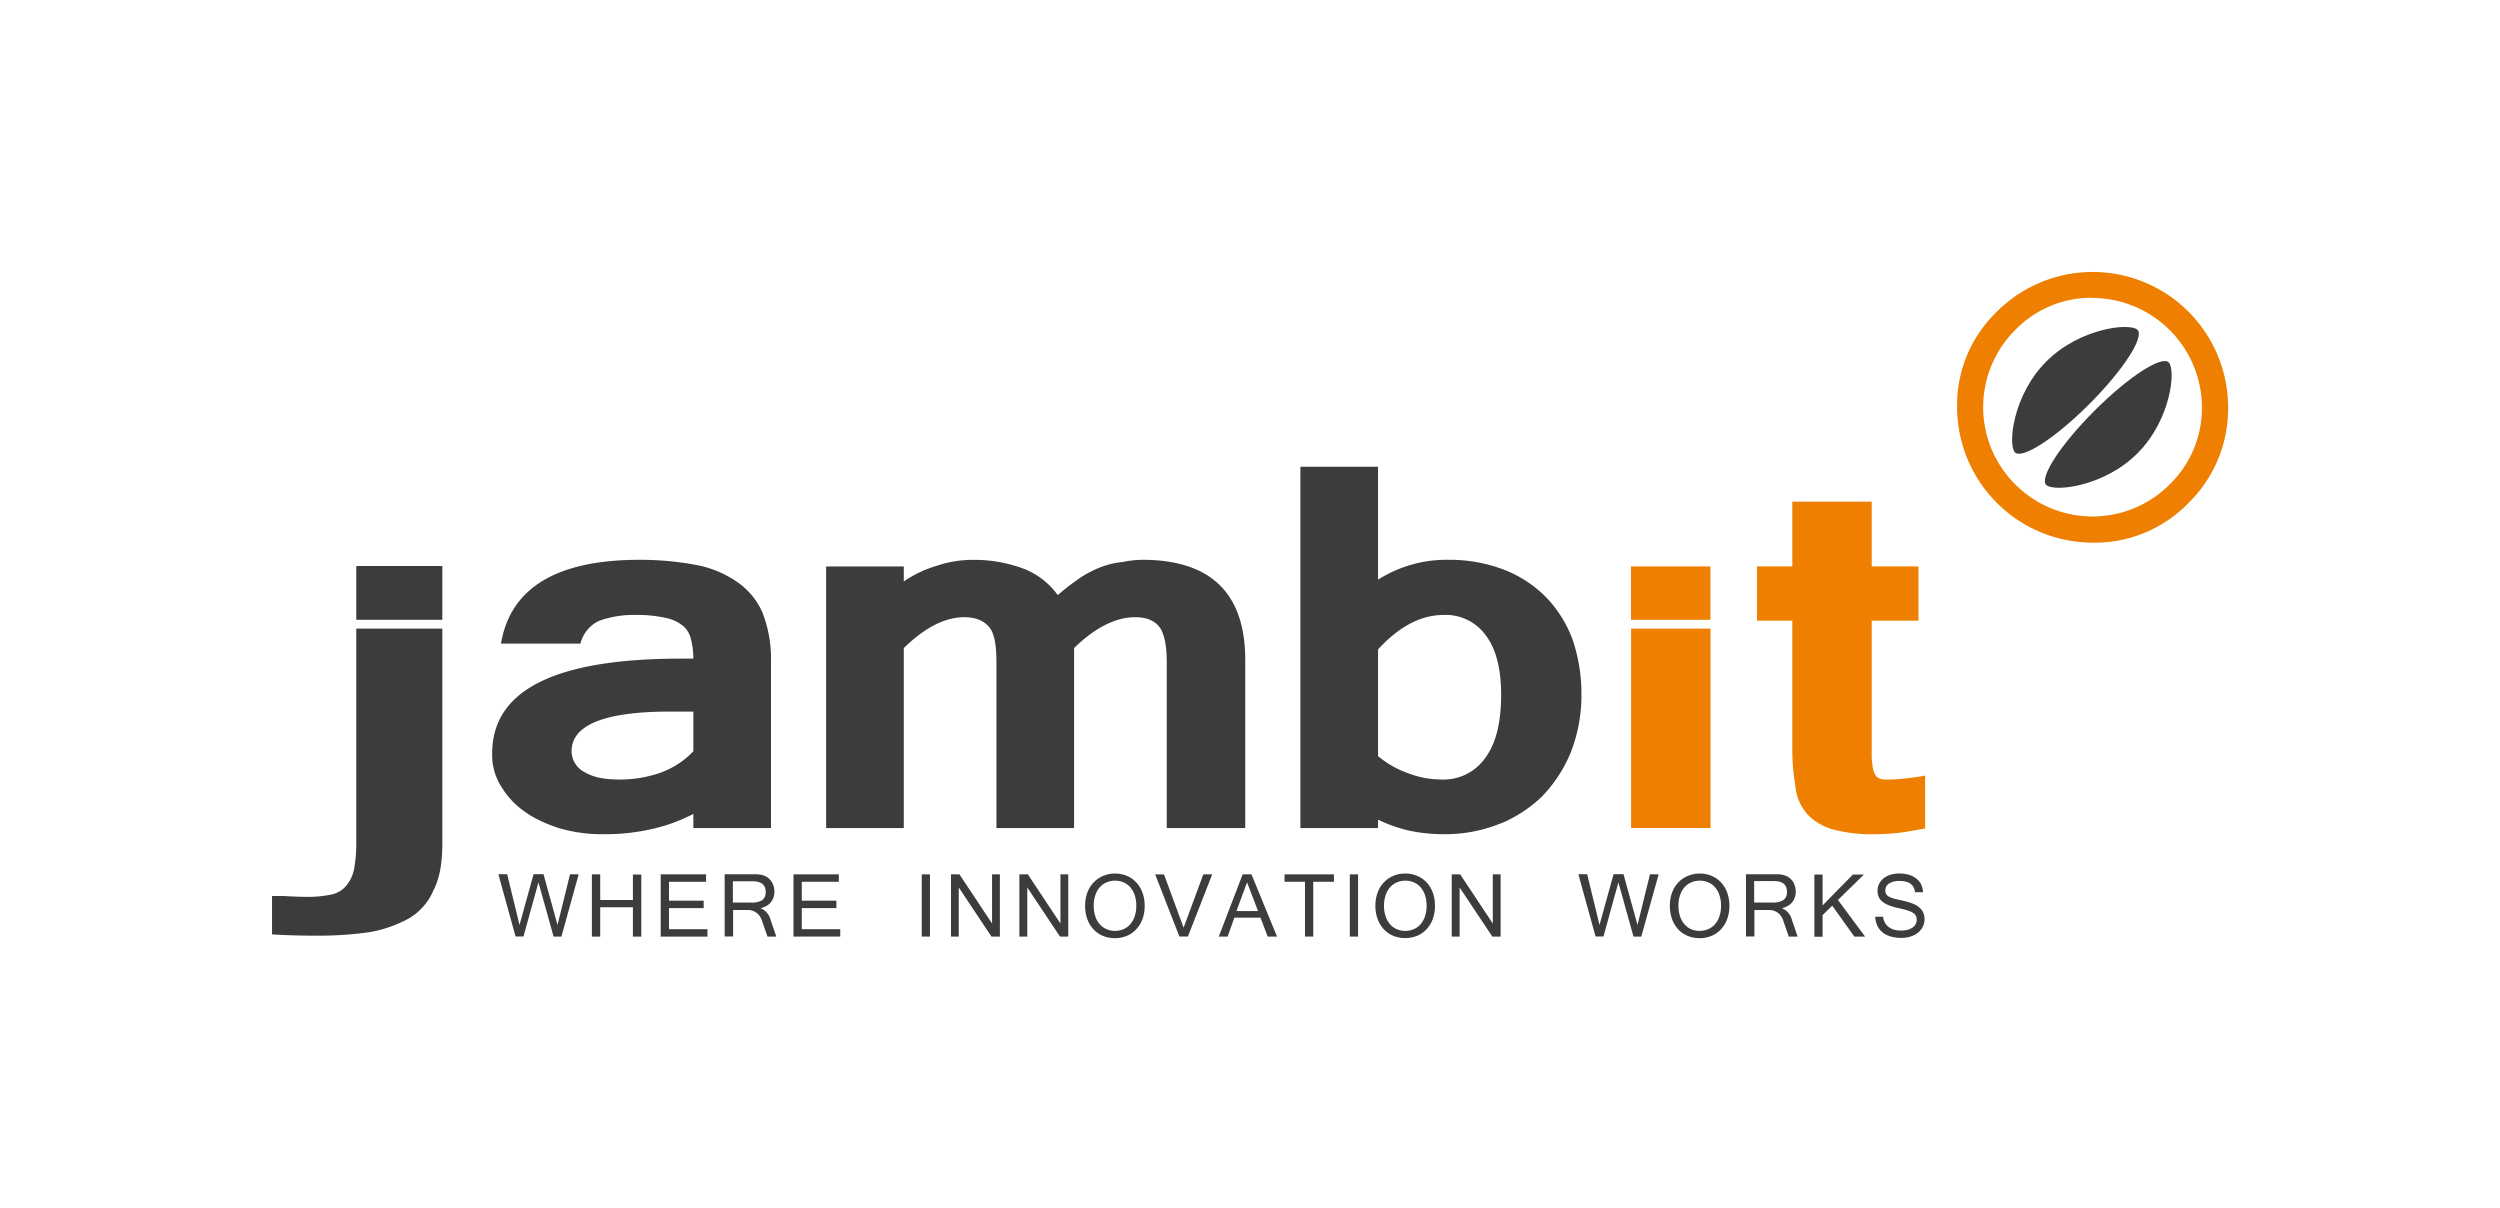
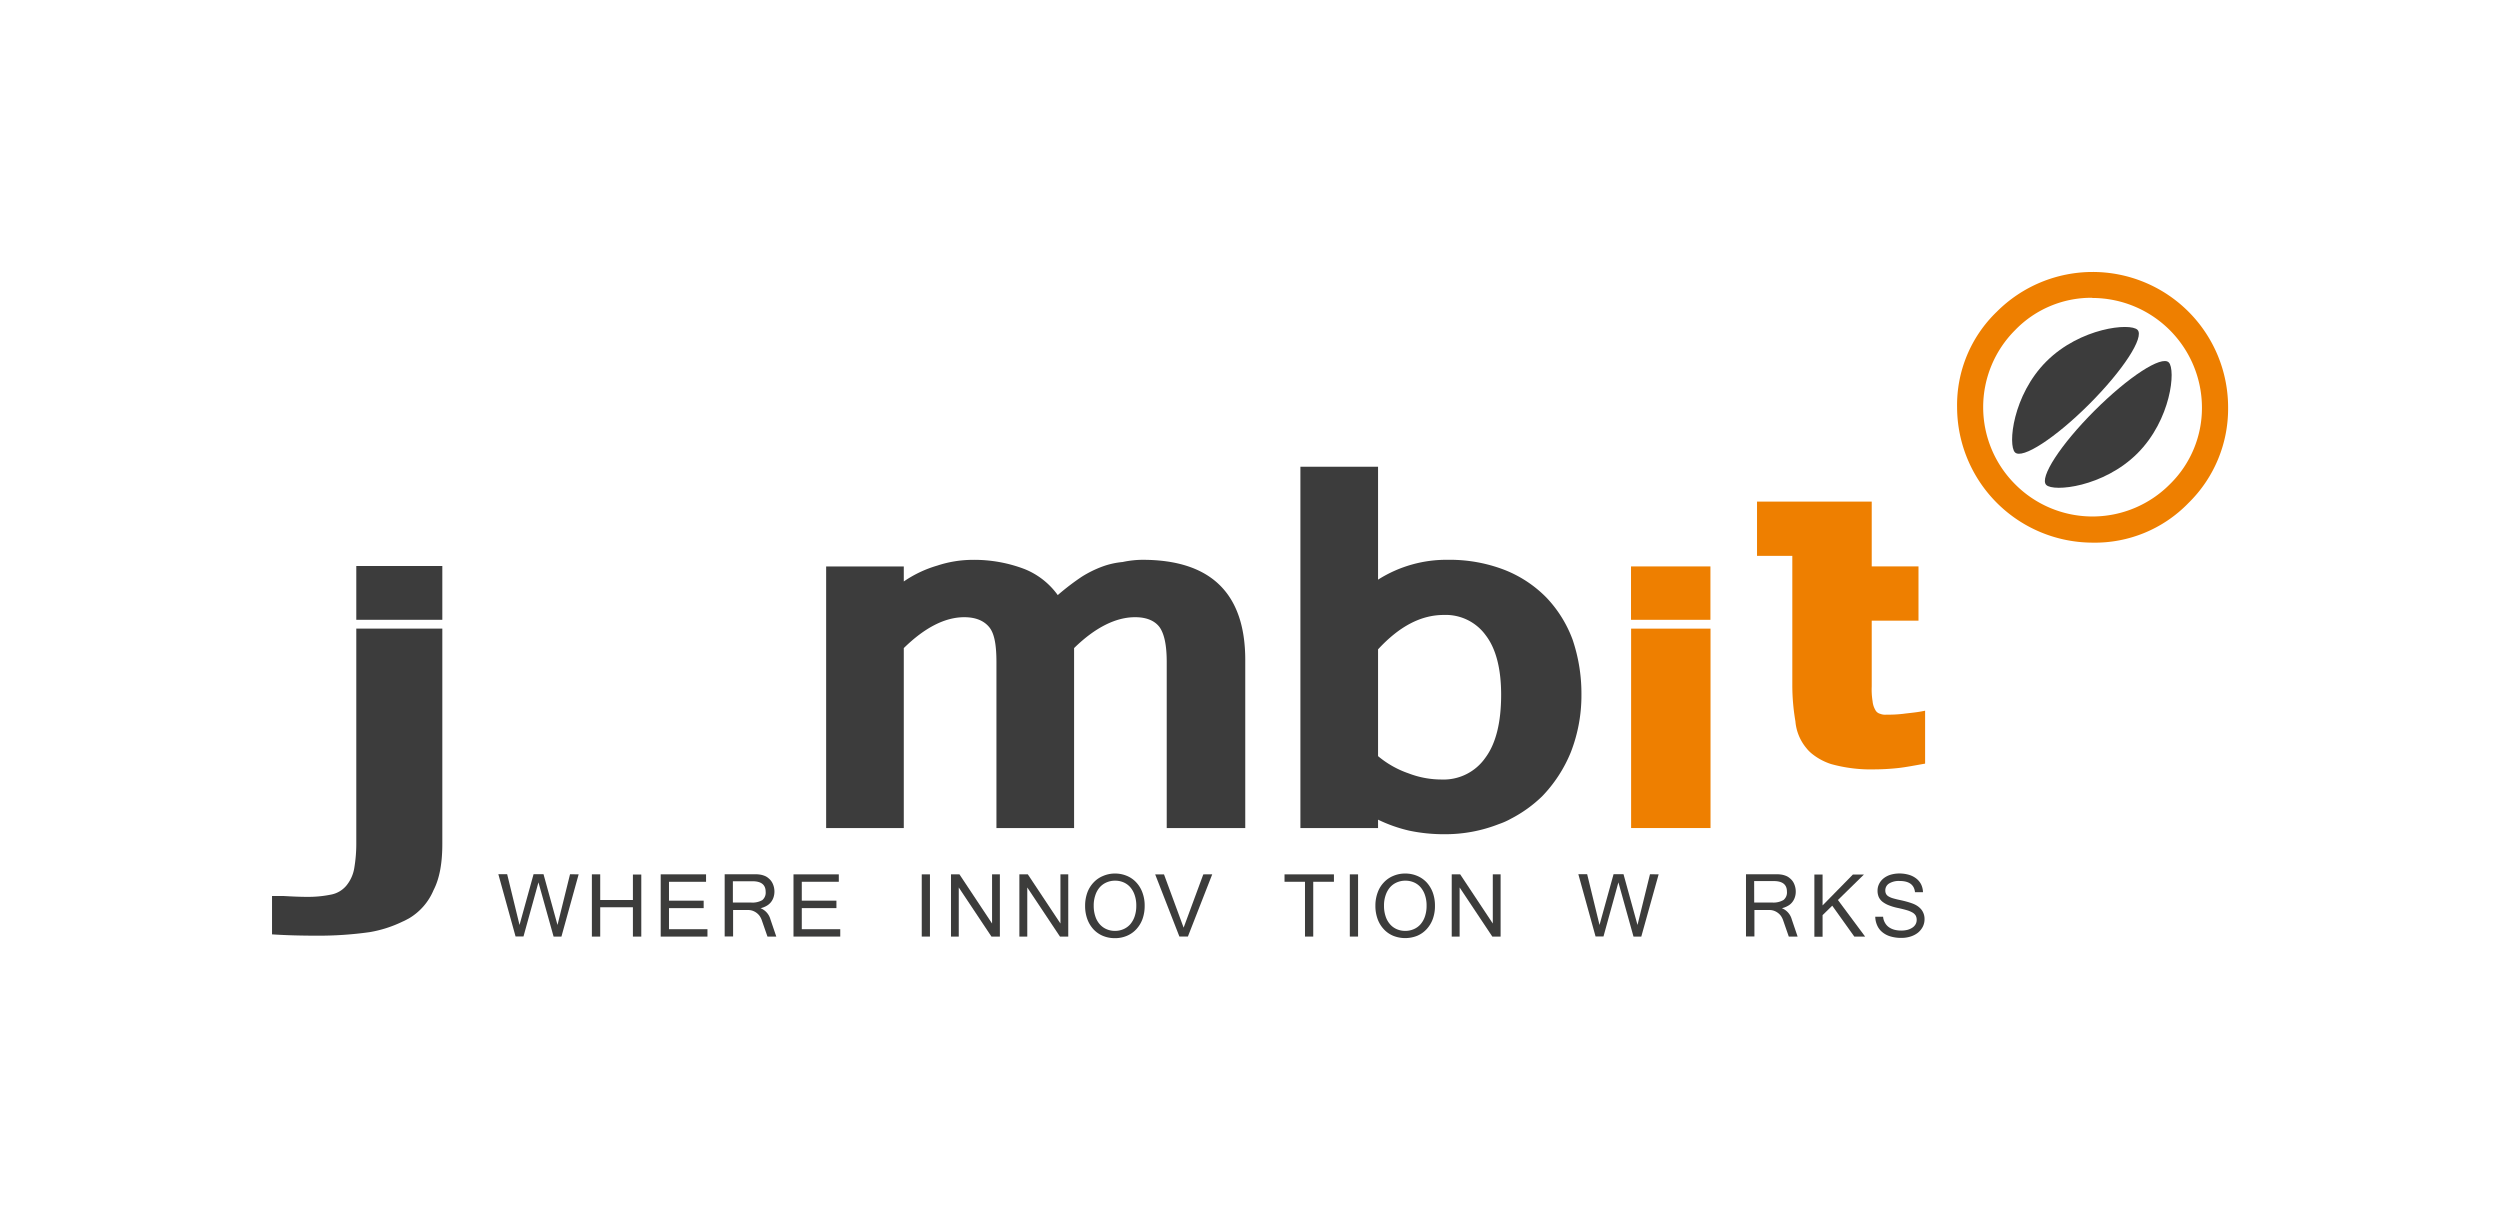
<svg xmlns="http://www.w3.org/2000/svg" viewBox="0 0 566.15 273.89" width="120" height="58">
  <defs>
    <style>.cls-1{fill:#3c3c3c;}.cls-2{fill:#ee7f00;}.cls-3{fill:#3c3c3b;}</style>
  </defs>
  <g id="jambit">
    <path class="cls-1" d="M262.6,142.19c1.1,1.6,1.6,4.2,1.6,7.9v37.6H282v-38.1c0-15.1-7.8-22.7-23.3-22.7a22.15,22.15,0,0,0-4.5.5,18.21,18.21,0,0,0-4.5,1,25.25,25.25,0,0,0-4.7,2.3,54,54,0,0,0-5.5,4.2A17.11,17.11,0,0,0,232,129a31.91,31.91,0,0,0-11.8-2.1,25.79,25.79,0,0,0-8,1.3,26.38,26.38,0,0,0-7.6,3.6v-3.4H187v59.3h17.6v-40.8c4.8-4.7,9.4-7,13.7-7,2.6,0,4.5.8,5.7,2.3s1.6,4.2,1.6,7.9v37.6h17.6v-40.8c4.8-4.7,9.5-7,13.8-7C259.6,139.89,261.5,140.69,262.6,142.19Z" />
    <path class="cls-1" d="M328,126.89a28.92,28.92,0,0,0-15.9,4.5v-25.6H294.5v81.9h17.6v-1.9a33.16,33.16,0,0,0,7.1,2.5,38,38,0,0,0,8,.8,33.22,33.22,0,0,0,12.3-2.3,16,16,0,0,0,2.7-1.2,29.77,29.77,0,0,0,7.1-5.1,31.43,31.43,0,0,0,6.5-10,35.42,35.42,0,0,0,2.4-13,38.1,38.1,0,0,0-2-12.5,27.79,27.79,0,0,0-5.9-9.5,27.23,27.23,0,0,0-9.5-6.3A34.35,34.35,0,0,0,328,126.89Zm-15.9,20.3c4.8-5.2,9.7-7.8,14.9-7.8a11.18,11.18,0,0,1,9.5,4.6c2.3,3,3.5,7.5,3.5,13.5,0,6.3-1.2,11.1-3.6,14.3a11.53,11.53,0,0,1-9.9,4.9,20.82,20.82,0,0,1-7.5-1.4,21.77,21.77,0,0,1-6.9-3.9Z" />
-     <path class="cls-2" d="M424,140.69h10.6v-12.3H424v-14.7H406v14.7h-8v12.3h8v29.2a48.56,48.56,0,0,0,.7,8.3,10.89,10.89,0,0,0,2.5,6.1,8,8,0,0,0,1.3,1.3,13.56,13.56,0,0,0,4.3,2.3,33.64,33.64,0,0,0,10,1.2,51.05,51.05,0,0,0,5.2-.3c1.8-.2,3.8-.6,6.1-1v-12c-1.8.4-3.4.5-4.9.7a29,29,0,0,1-3.9.2,3,3,0,0,1-1.4-.2,1.67,1.67,0,0,1-1.1-.9,4.73,4.73,0,0,1-.6-1.9,16.73,16.73,0,0,1-.2-3.4Z" />
+     <path class="cls-2" d="M424,140.69h10.6v-12.3H424v-14.7H406h-8v12.3h8v29.2a48.56,48.56,0,0,0,.7,8.3,10.89,10.89,0,0,0,2.5,6.1,8,8,0,0,0,1.3,1.3,13.56,13.56,0,0,0,4.3,2.3,33.64,33.64,0,0,0,10,1.2,51.05,51.05,0,0,0,5.2-.3c1.8-.2,3.8-.6,6.1-1v-12c-1.8.4-3.4.5-4.9.7a29,29,0,0,1-3.9.2,3,3,0,0,1-1.4-.2,1.67,1.67,0,0,1-1.1-.9,4.73,4.73,0,0,1-.6-1.9,16.73,16.73,0,0,1-.2-3.4Z" />
    <path class="cls-2" d="M369.44,128.39v12.1h18v-12.1Z" />
    <path class="cls-2" d="M387.46,142.49h-18v45.2h18Z" />
-     <path class="cls-1" d="M131.3,145.89a7.83,7.83,0,0,1,4.3-5.2,23.47,23.47,0,0,1,8.4-1.3,29.53,29.53,0,0,1,6.8.7,8.89,8.89,0,0,1,3.9,1.9,5.64,5.64,0,0,1,1.7,3.1,17.27,17.27,0,0,1,.5,4.2h-2.8c-28.5,0-42.8,7.1-42.8,21.5a13.27,13.27,0,0,0,2,7.4,18.46,18.46,0,0,0,5.4,5.8,22.61,22.61,0,0,0,2.6,1.6,33.73,33.73,0,0,0,5.4,2.2,35.09,35.09,0,0,0,10,1.3,47.28,47.28,0,0,0,10.9-1.2,38.28,38.28,0,0,0,7-2.3c.8-.4,1.6-.7,2.3-1.1v3.2h17.6v-37.6a28.76,28.76,0,0,0-2-11.4,16.45,16.45,0,0,0-6-7,24.22,24.22,0,0,0-9.3-3.7,69.23,69.23,0,0,0-12.5-1.1c-18.8,0-29.3,6.4-31.4,19Zm20.4,15.4h5.2v9a19.37,19.37,0,0,1-7.3,4.8,27.48,27.48,0,0,1-9.5,1.6c-3.4,0-5.9-.5-7.9-1.7a5.36,5.36,0,0,1-2.9-4.7C129.3,164.29,136.8,161.29,151.7,161.29Z" />
    <path class="cls-1" d="M100,140.49v-12.2H80.5v12.2Z" />
    <path class="cls-1" d="M74.7,202.79a25.76,25.76,0,0,1-5.3.5c-1.9,0-3.7-.1-5.5-.2H61.4v8.7c3,.2,6.4.3,10.4.3a82.74,82.74,0,0,0,11.7-.8,27.51,27.51,0,0,0,7.5-2.4c.5-.2,1-.5,1.4-.7a13.48,13.48,0,0,0,5.6-6.4c1.4-2.7,2-6.2,2-10.5v-48.8H80.5v48.4A33.21,33.21,0,0,1,80,197a8.42,8.42,0,0,1-1.8,3.8A6,6,0,0,1,74.7,202.79Z" />
  </g>
  <g id="where_innovation_works" data-name="where innovation works">
    <path class="cls-3" d="M130.9,198.19,127,212.29h-1.78L121.79,200l-3.39,12.26h-1.8l-3.9-14.1h2l2.8,11.5,3.18-11.5h2.26l3.17,11.5,2.84-11.5Z" />
    <path class="cls-3" d="M375.7,198.19l-3.93,14.1H370L366.58,200l-3.38,12.26h-1.8l-3.9-14.1h2l2.8,11.5,3.18-11.5h2.26l3.17,11.5,2.83-11.5Z" />
    <path class="cls-3" d="M145.1,212.29h-1.9v-6.64h-7.41v6.64H133.9v-14.1h1.89V204h7.41v-5.77h1.9Z" />
    <path class="cls-3" d="M160.1,212.29H149.5v-14.1h10.28v1.68h-8.4v4.28h7.86v1.69h-7.86v4.78h8.72Z" />
    <path class="cls-3" d="M190.2,212.29H179.6v-14.1h10.27v1.68h-8.39v4.28h7.85v1.69h-7.85v4.78h8.72Z" />
    <path class="cls-3" d="M175.7,212.29h-2l-1.31-3.77a4.12,4.12,0,0,0-.47-.91,3.38,3.38,0,0,0-1.58-1.17,3,3,0,0,0-1-.17h-3.43v6H164v-14.1h6.21l1.08,0a7.14,7.14,0,0,1,1,.12,5.19,5.19,0,0,1,.87.28,3,3,0,0,1,.79.51,3.37,3.37,0,0,1,1,1.35,4.35,4.35,0,0,1,.33,1.66,4.2,4.2,0,0,1-.22,1.35,3.54,3.54,0,0,1-.62,1.11,3.43,3.43,0,0,1-1,.81,4.76,4.76,0,0,1-1.31.5,3.8,3.8,0,0,1,2.25,2.55Zm-9.84-7.71H170a4.5,4.5,0,0,0,2.51-.54,2.18,2.18,0,0,0,.78-1.91c0-1.59-1-2.38-3-2.38h-4.43Z" />
    <path class="cls-3" d="M407.2,212.29h-2l-1.31-3.77a4.12,4.12,0,0,0-.47-.91,3.38,3.38,0,0,0-1.58-1.17,2.93,2.93,0,0,0-1-.17h-3.43v6H395.5v-14.1h6.21l1.08,0a7.14,7.14,0,0,1,1,.12,5.19,5.19,0,0,1,.87.28,3,3,0,0,1,.79.51,3.28,3.28,0,0,1,1,1.35,4.35,4.35,0,0,1,.33,1.66,3.94,3.94,0,0,1-.22,1.35,3.54,3.54,0,0,1-.62,1.11,3.19,3.19,0,0,1-1,.81,4.76,4.76,0,0,1-1.31.5,3.8,3.8,0,0,1,2.25,2.55Zm-9.84-7.71h4.16A4.48,4.48,0,0,0,404,204a2.18,2.18,0,0,0,.78-1.91c0-1.59-1-2.38-3-2.38h-4.43Z" />
    <path class="cls-3" d="M210.53,212.29h-1.86v-14.1h1.86Z" />
    <path class="cls-3" d="M226.38,212.29h-1.91l-7.41-11.13v11.13H215.3v-14.1h1.92l7.39,11.14V198.19h1.77Z" />
    <path class="cls-3" d="M241.88,212.29H240l-7.41-11.13v11.13H230.8v-14.1h1.92l7.39,11.14V198.19h1.77Z" />
    <path class="cls-3" d="M339.88,212.29H338l-7.41-11.13v11.13H328.8v-14.1h1.92l7.39,11.14V198.19h1.77Z" />
    <path class="cls-3" d="M252.46,198a6.88,6.88,0,0,1,2.7.53,6,6,0,0,1,2.13,1.48,6.67,6.67,0,0,1,1.4,2.3,8.38,8.38,0,0,1,.51,3,8.75,8.75,0,0,1-.49,3,6.91,6.91,0,0,1-1.4,2.31,6.1,6.1,0,0,1-2.14,1.5,6.82,6.82,0,0,1-2.71.53,7,7,0,0,1-2.73-.52,6.2,6.2,0,0,1-2.14-1.49,6.85,6.85,0,0,1-1.39-2.31,8.63,8.63,0,0,1-.5-3,8.72,8.72,0,0,1,.5-3,6.62,6.62,0,0,1,1.42-2.3,6.07,6.07,0,0,1,2.13-1.47A6.82,6.82,0,0,1,252.46,198Zm0,13a4.77,4.77,0,0,0,1.94-.39,4.37,4.37,0,0,0,1.54-1.12,5.39,5.39,0,0,0,1-1.8,7.36,7.36,0,0,0,.36-2.39,7.2,7.2,0,0,0-.37-2.42,5.22,5.22,0,0,0-1-1.78,4.24,4.24,0,0,0-1.52-1.1,4.79,4.79,0,0,0-1.91-.38,4.84,4.84,0,0,0-1.94.39,4.37,4.37,0,0,0-1.54,1.11,5.17,5.17,0,0,0-1,1.79,7.06,7.06,0,0,0-.37,2.39,7.36,7.36,0,0,0,.36,2.39,5,5,0,0,0,1,1.8,4.33,4.33,0,0,0,1.53,1.12A4.69,4.69,0,0,0,252.44,211Z" />
    <path class="cls-3" d="M318.26,198a6.88,6.88,0,0,1,2.7.53A6.18,6.18,0,0,1,323.1,200a7,7,0,0,1,1.4,2.3,8.6,8.6,0,0,1,.5,3,8.51,8.51,0,0,1-.49,3,6.91,6.91,0,0,1-1.4,2.31,6.15,6.15,0,0,1-2.13,1.5,7.33,7.33,0,0,1-5.45,0,6.07,6.07,0,0,1-2.13-1.49,6.72,6.72,0,0,1-1.4-2.31,8.63,8.63,0,0,1-.5-3,8.49,8.49,0,0,1,.51-3,6.46,6.46,0,0,1,1.41-2.3,6.07,6.07,0,0,1,2.13-1.47A6.82,6.82,0,0,1,318.26,198Zm0,13a4.77,4.77,0,0,0,1.94-.39,4.28,4.28,0,0,0,1.54-1.12,5.22,5.22,0,0,0,1-1.8,7.36,7.36,0,0,0,.36-2.39,7.2,7.2,0,0,0-.37-2.42,5.22,5.22,0,0,0-1-1.78,4.16,4.16,0,0,0-1.52-1.1,4.79,4.79,0,0,0-1.91-.38,4.84,4.84,0,0,0-1.94.39,4.37,4.37,0,0,0-1.54,1.11,5.34,5.34,0,0,0-1,1.79,7.06,7.06,0,0,0-.37,2.39,7.36,7.36,0,0,0,.36,2.39,5.06,5.06,0,0,0,1,1.8,4.21,4.21,0,0,0,1.52,1.12A4.72,4.72,0,0,0,318.24,211Z" />
-     <path class="cls-3" d="M385,198a6.88,6.88,0,0,1,2.7.53,6.14,6.14,0,0,1,2.13,1.48,6.67,6.67,0,0,1,1.4,2.3,8.38,8.38,0,0,1,.51,3,8.51,8.51,0,0,1-.5,3,6.73,6.73,0,0,1-1.39,2.31,6.1,6.1,0,0,1-2.14,1.5,6.82,6.82,0,0,1-2.71.53,7,7,0,0,1-2.73-.52,6.2,6.2,0,0,1-2.14-1.49,6.85,6.85,0,0,1-1.39-2.31,8.63,8.63,0,0,1-.5-3,8.72,8.72,0,0,1,.5-3,6.62,6.62,0,0,1,1.42-2.3,6.07,6.07,0,0,1,2.13-1.47A6.82,6.82,0,0,1,385,198Zm0,13a4.77,4.77,0,0,0,1.94-.39,4.37,4.37,0,0,0,1.54-1.12,5.39,5.39,0,0,0,1-1.8,7.36,7.36,0,0,0,.36-2.39,7.2,7.2,0,0,0-.37-2.42,5.22,5.22,0,0,0-1-1.78,4.24,4.24,0,0,0-1.52-1.1,5,5,0,0,0-3.85,0,4.37,4.37,0,0,0-1.54,1.11,5.17,5.17,0,0,0-1,1.79,7.06,7.06,0,0,0-.37,2.39,7.36,7.36,0,0,0,.36,2.39,5,5,0,0,0,1,1.8A4.33,4.33,0,0,0,383,210.6,4.69,4.69,0,0,0,384.94,211Z" />
    <path class="cls-3" d="M274.51,198.19,269,212.28h-1.93l-5.49-14.09h2l4.45,12.08,4.46-12.08Z" />
-     <path class="cls-3" d="M289.2,212.29h-2.12L285.45,208h-5.92L278,212.29h-2l5.41-14.1h2Zm-4.3-5.78L282.41,200,280,206.51Z" />
    <path class="cls-3" d="M302.1,199.87h-4.69v12.42h-1.87V199.87H290.9v-1.68h11.2Z" />
    <path class="cls-3" d="M307.57,212.29H305.7v-14.1h1.87Z" />
    <path class="cls-3" d="M422.5,212.29h-2.45l-5-7-2.19,2.14v4.9H411v-14.1h1.86v7l6.87-7h2.5L416.34,204Z" />
    <path class="cls-3" d="M430.78,212.59a8.46,8.46,0,0,1-2.59-.35,5.17,5.17,0,0,1-1.85-1,4.1,4.1,0,0,1-1.12-1.52,5.09,5.09,0,0,1-.42-1.93h1.78a3.2,3.2,0,0,0,.43,1.39,3.09,3.09,0,0,0,.9,1,4,4,0,0,0,1.26.57,6.21,6.21,0,0,0,1.52.18,5.66,5.66,0,0,0,1.43-.17,3.64,3.64,0,0,0,1.09-.49,2.24,2.24,0,0,0,.72-.75,2,2,0,0,0,.26-1,2,2,0,0,0-.23-1,2.08,2.08,0,0,0-.76-.7,6.3,6.3,0,0,0-1.35-.54c-.56-.16-1.24-.33-2.05-.5a11.85,11.85,0,0,1-2-.61,5.82,5.82,0,0,1-1.41-.81,3,3,0,0,1-.81-1.06,3.6,3.6,0,0,1-.26-1.4,3.38,3.38,0,0,1,.36-1.56,3.79,3.79,0,0,1,1-1.24,4.87,4.87,0,0,1,1.57-.82,7,7,0,0,1,2-.29,7.66,7.66,0,0,1,2.15.29,5.09,5.09,0,0,1,1.68.84,4,4,0,0,1,1.11,1.33,4.33,4.33,0,0,1,.43,1.79h-1.81q-.27-2.55-3.48-2.55a4.21,4.21,0,0,0-2.41.58,1.81,1.81,0,0,0-.84,1.57,1.61,1.61,0,0,0,.16.76,1.4,1.4,0,0,0,.53.56,3.94,3.94,0,0,0,1,.44c.42.13.93.26,1.55.39s1.2.27,1.69.41.92.28,1.29.42a5.36,5.36,0,0,1,1,.5,4.36,4.36,0,0,1,.86.74,3.27,3.27,0,0,1,.59,1,3.42,3.42,0,0,1,.22,1.27,3.78,3.78,0,0,1-.39,1.72,4.3,4.3,0,0,1-1.09,1.35,5.18,5.18,0,0,1-1.65.87A6.68,6.68,0,0,1,430.78,212.59Z" />
  </g>
  <g id="coffeeright">
    <path class="cls-2" d="M474,123a30.78,30.78,0,0,1-30.65-30.65,29.36,29.36,0,0,1,9-21.69,30.7,30.7,0,0,1,52.43,21.69A29.9,29.9,0,0,1,495.81,114,29.52,29.52,0,0,1,474,123Zm0-55.5a24,24,0,0,0-17.51,7.34l0,0a24.69,24.69,0,0,0,0,34.91,24.7,24.7,0,0,0,35.1,0,24.16,24.16,0,0,0,7.26-17.44A24.89,24.89,0,0,0,474,67.54Zm-19.6,5.25h0Z" />
    <path class="cls-1" d="M484.24,74.76c1.63,1.63-3.26,9.17-10.93,16.84s-15.21,12.57-16.84,10.94-.53-13,7.14-20.64S482.61,73.13,484.24,74.76Z" />
    <path class="cls-1" d="M463.56,109.92c-1.63-1.63,3.27-9.17,10.94-16.83s15.2-12.57,16.83-10.94.54,13-7.13,20.64S465.19,111.55,463.56,109.92Z" />
  </g>
</svg>